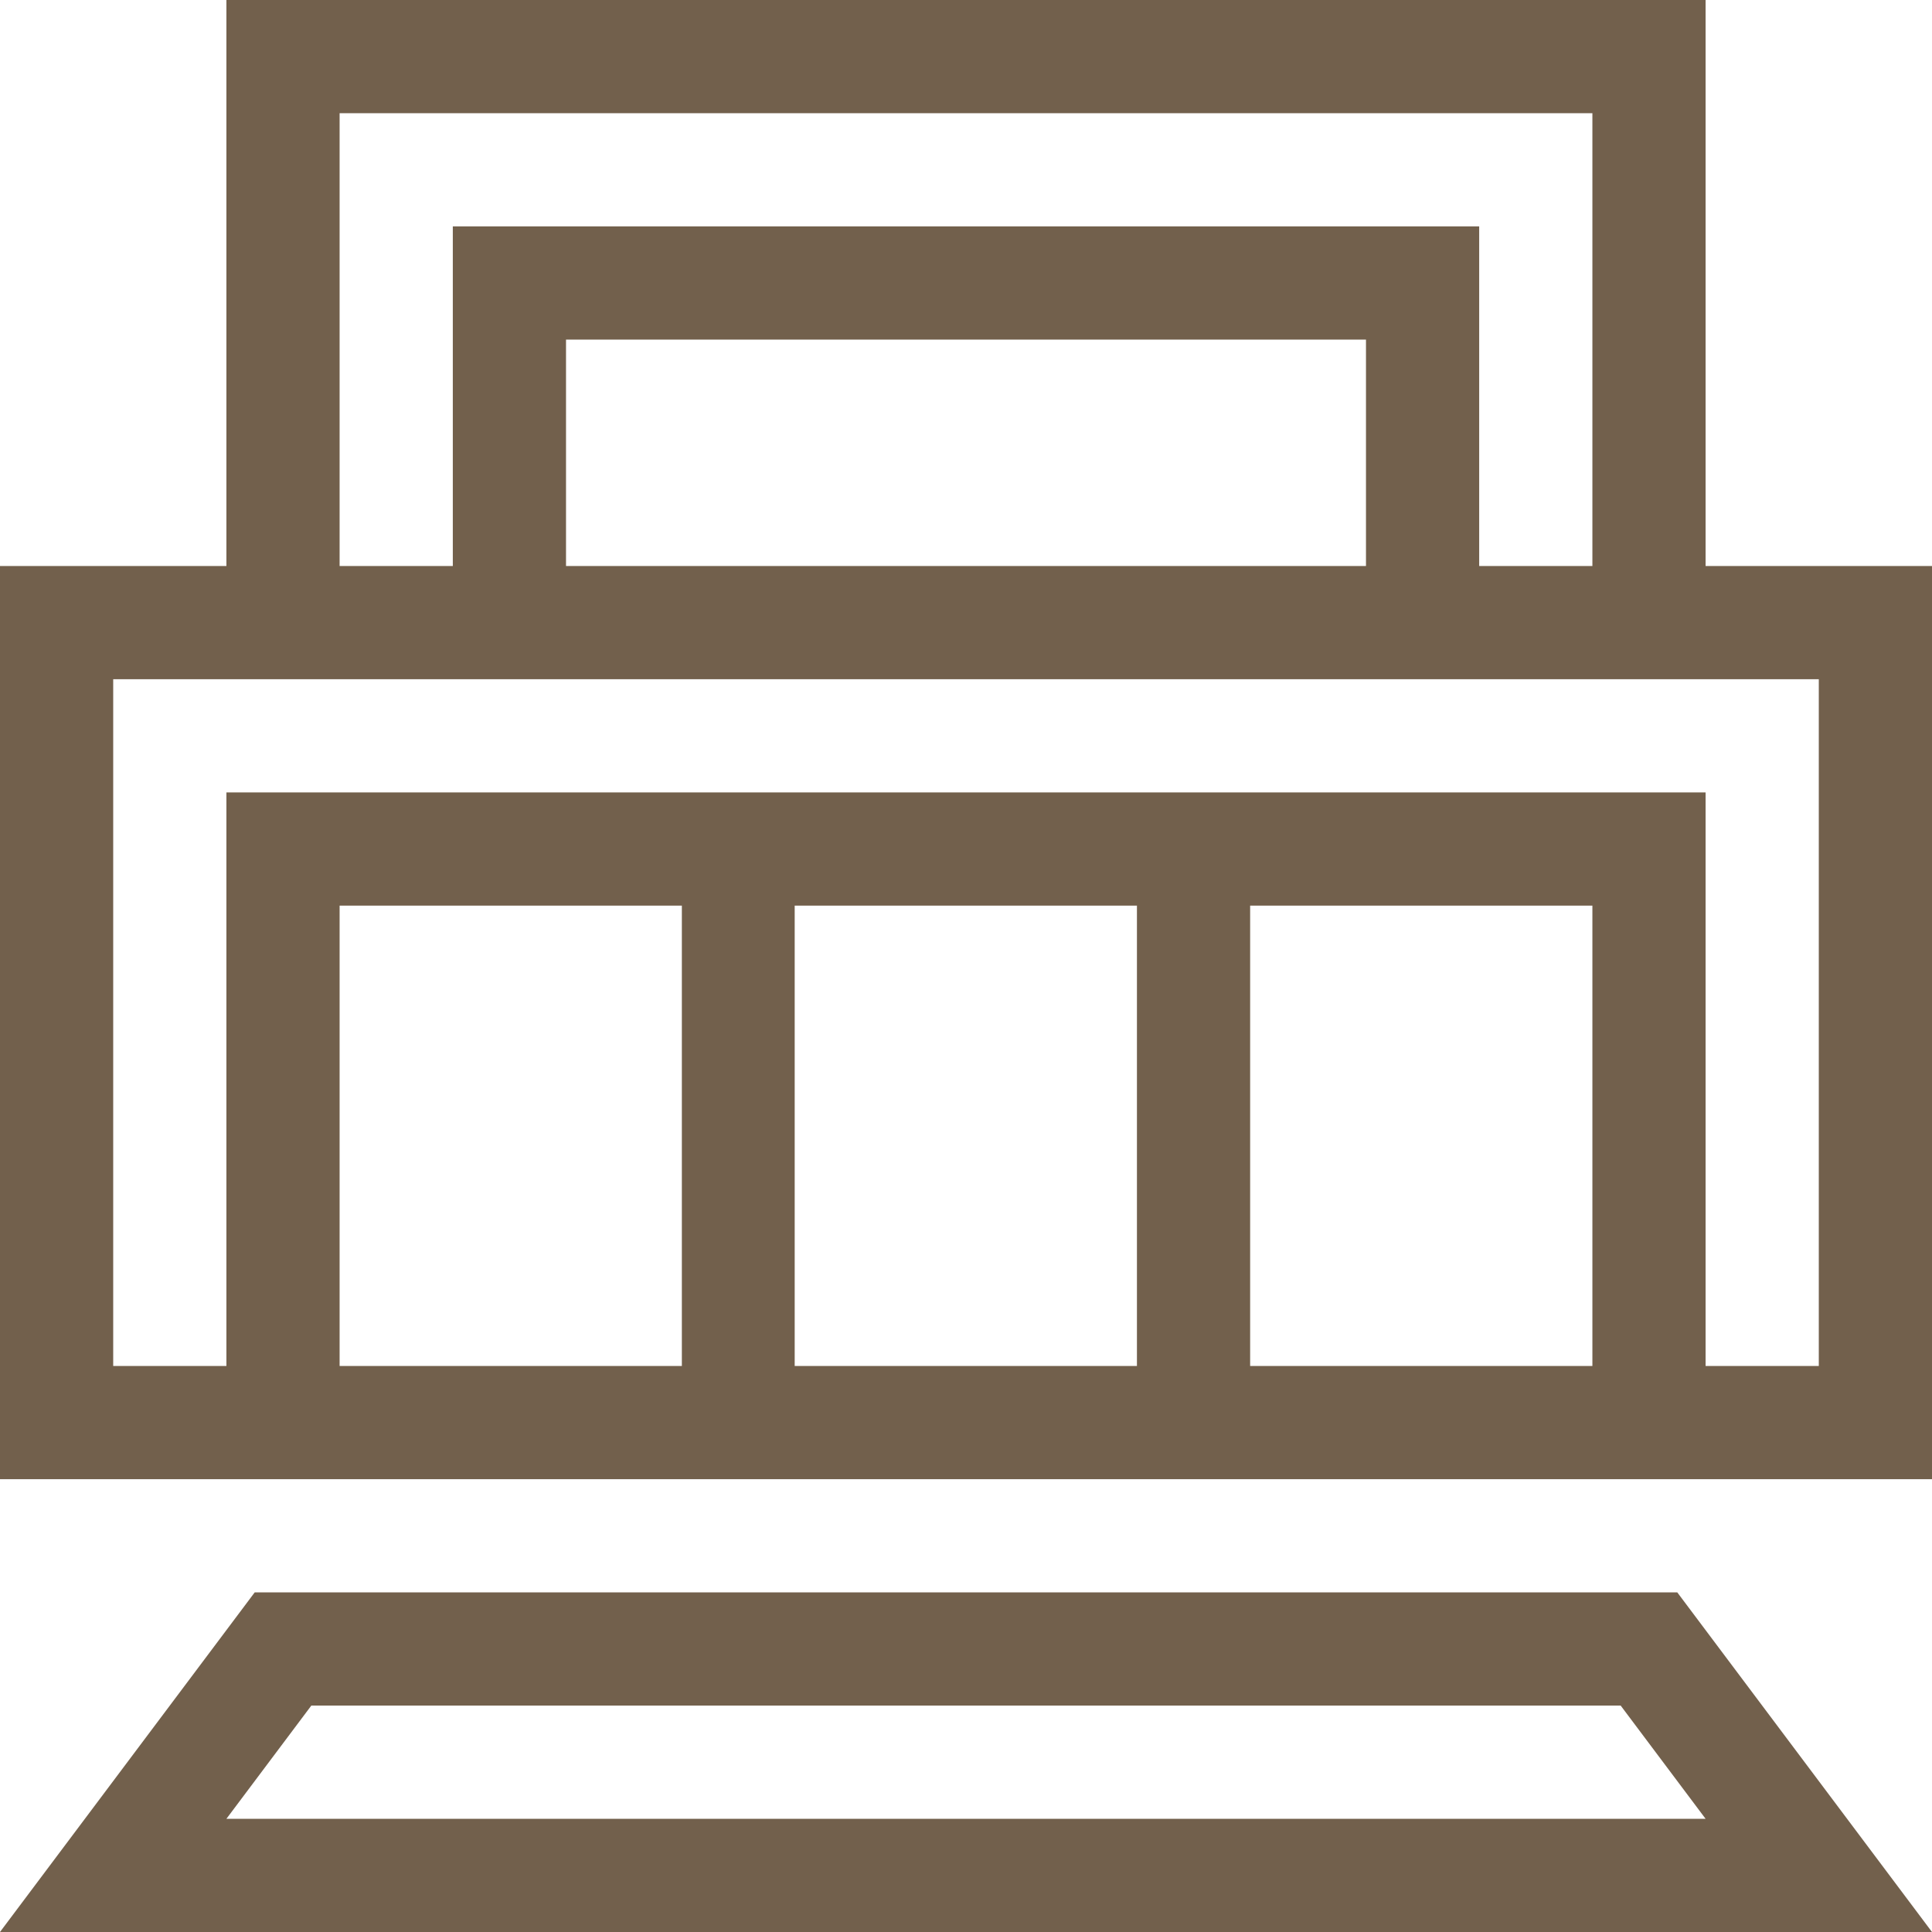
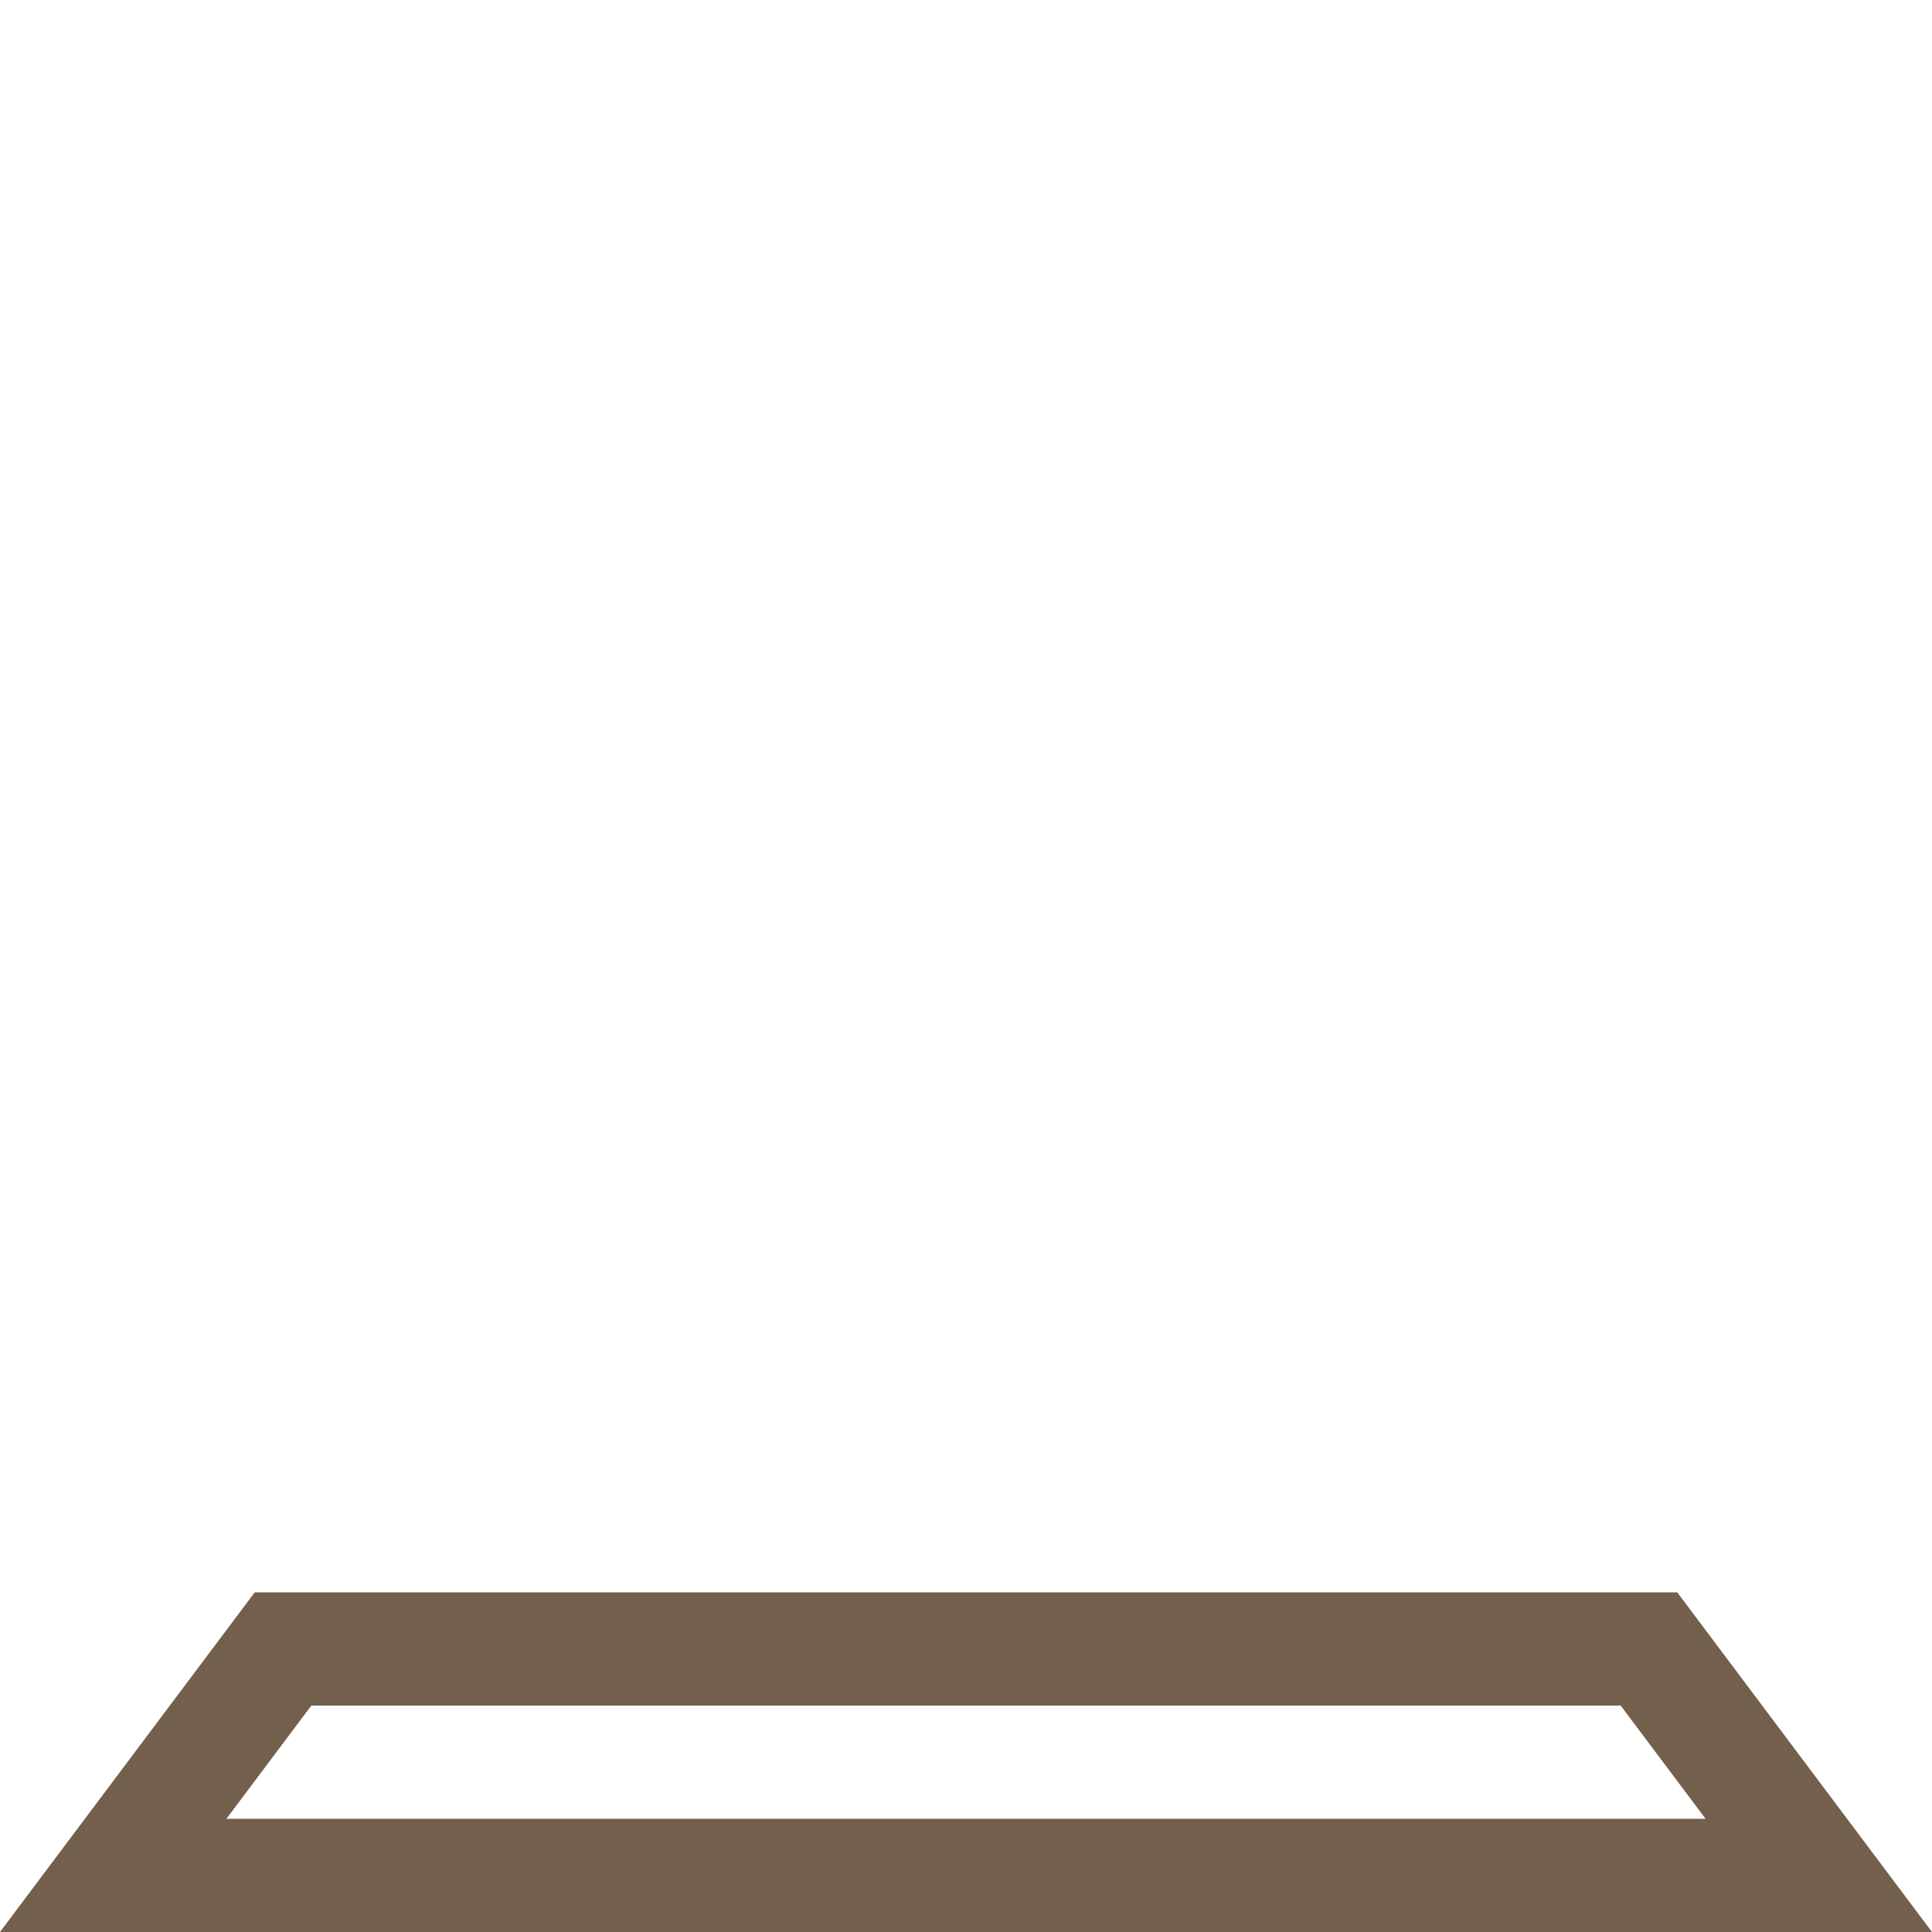
<svg xmlns="http://www.w3.org/2000/svg" version="1.1" id="Capa_1" x="0px" y="0px" viewBox="0 0 512 512" style="enable-background:new 0 0 512 512;" xml:space="preserve">
  <style type="text/css">
	.st0{fill:#72604C;}
</style>
  <g>
    <g>
      <path class="st0" d="M444.5,422h-377L0,512h512L444.5,422z M82.5,452h347l22.5,30H60L82.5,452z" />
    </g>
  </g>
  <g>
    <g>
-       <path class="st0" d="M452,150V0H60v150H0v242h512V150H452z M90,30h332v120h-30V60H120v90H90V30z M362,90v60H150V90H362z     M180.7,362H90V240h90.7V362L180.7,362z M301.3,362h-90.7V240h90.7V362z M422,362h-90.7V240H422V362z M482,362h-30V210H60v152H30    V180h452V362z" />
-     </g>
+       </g>
  </g>
</svg>